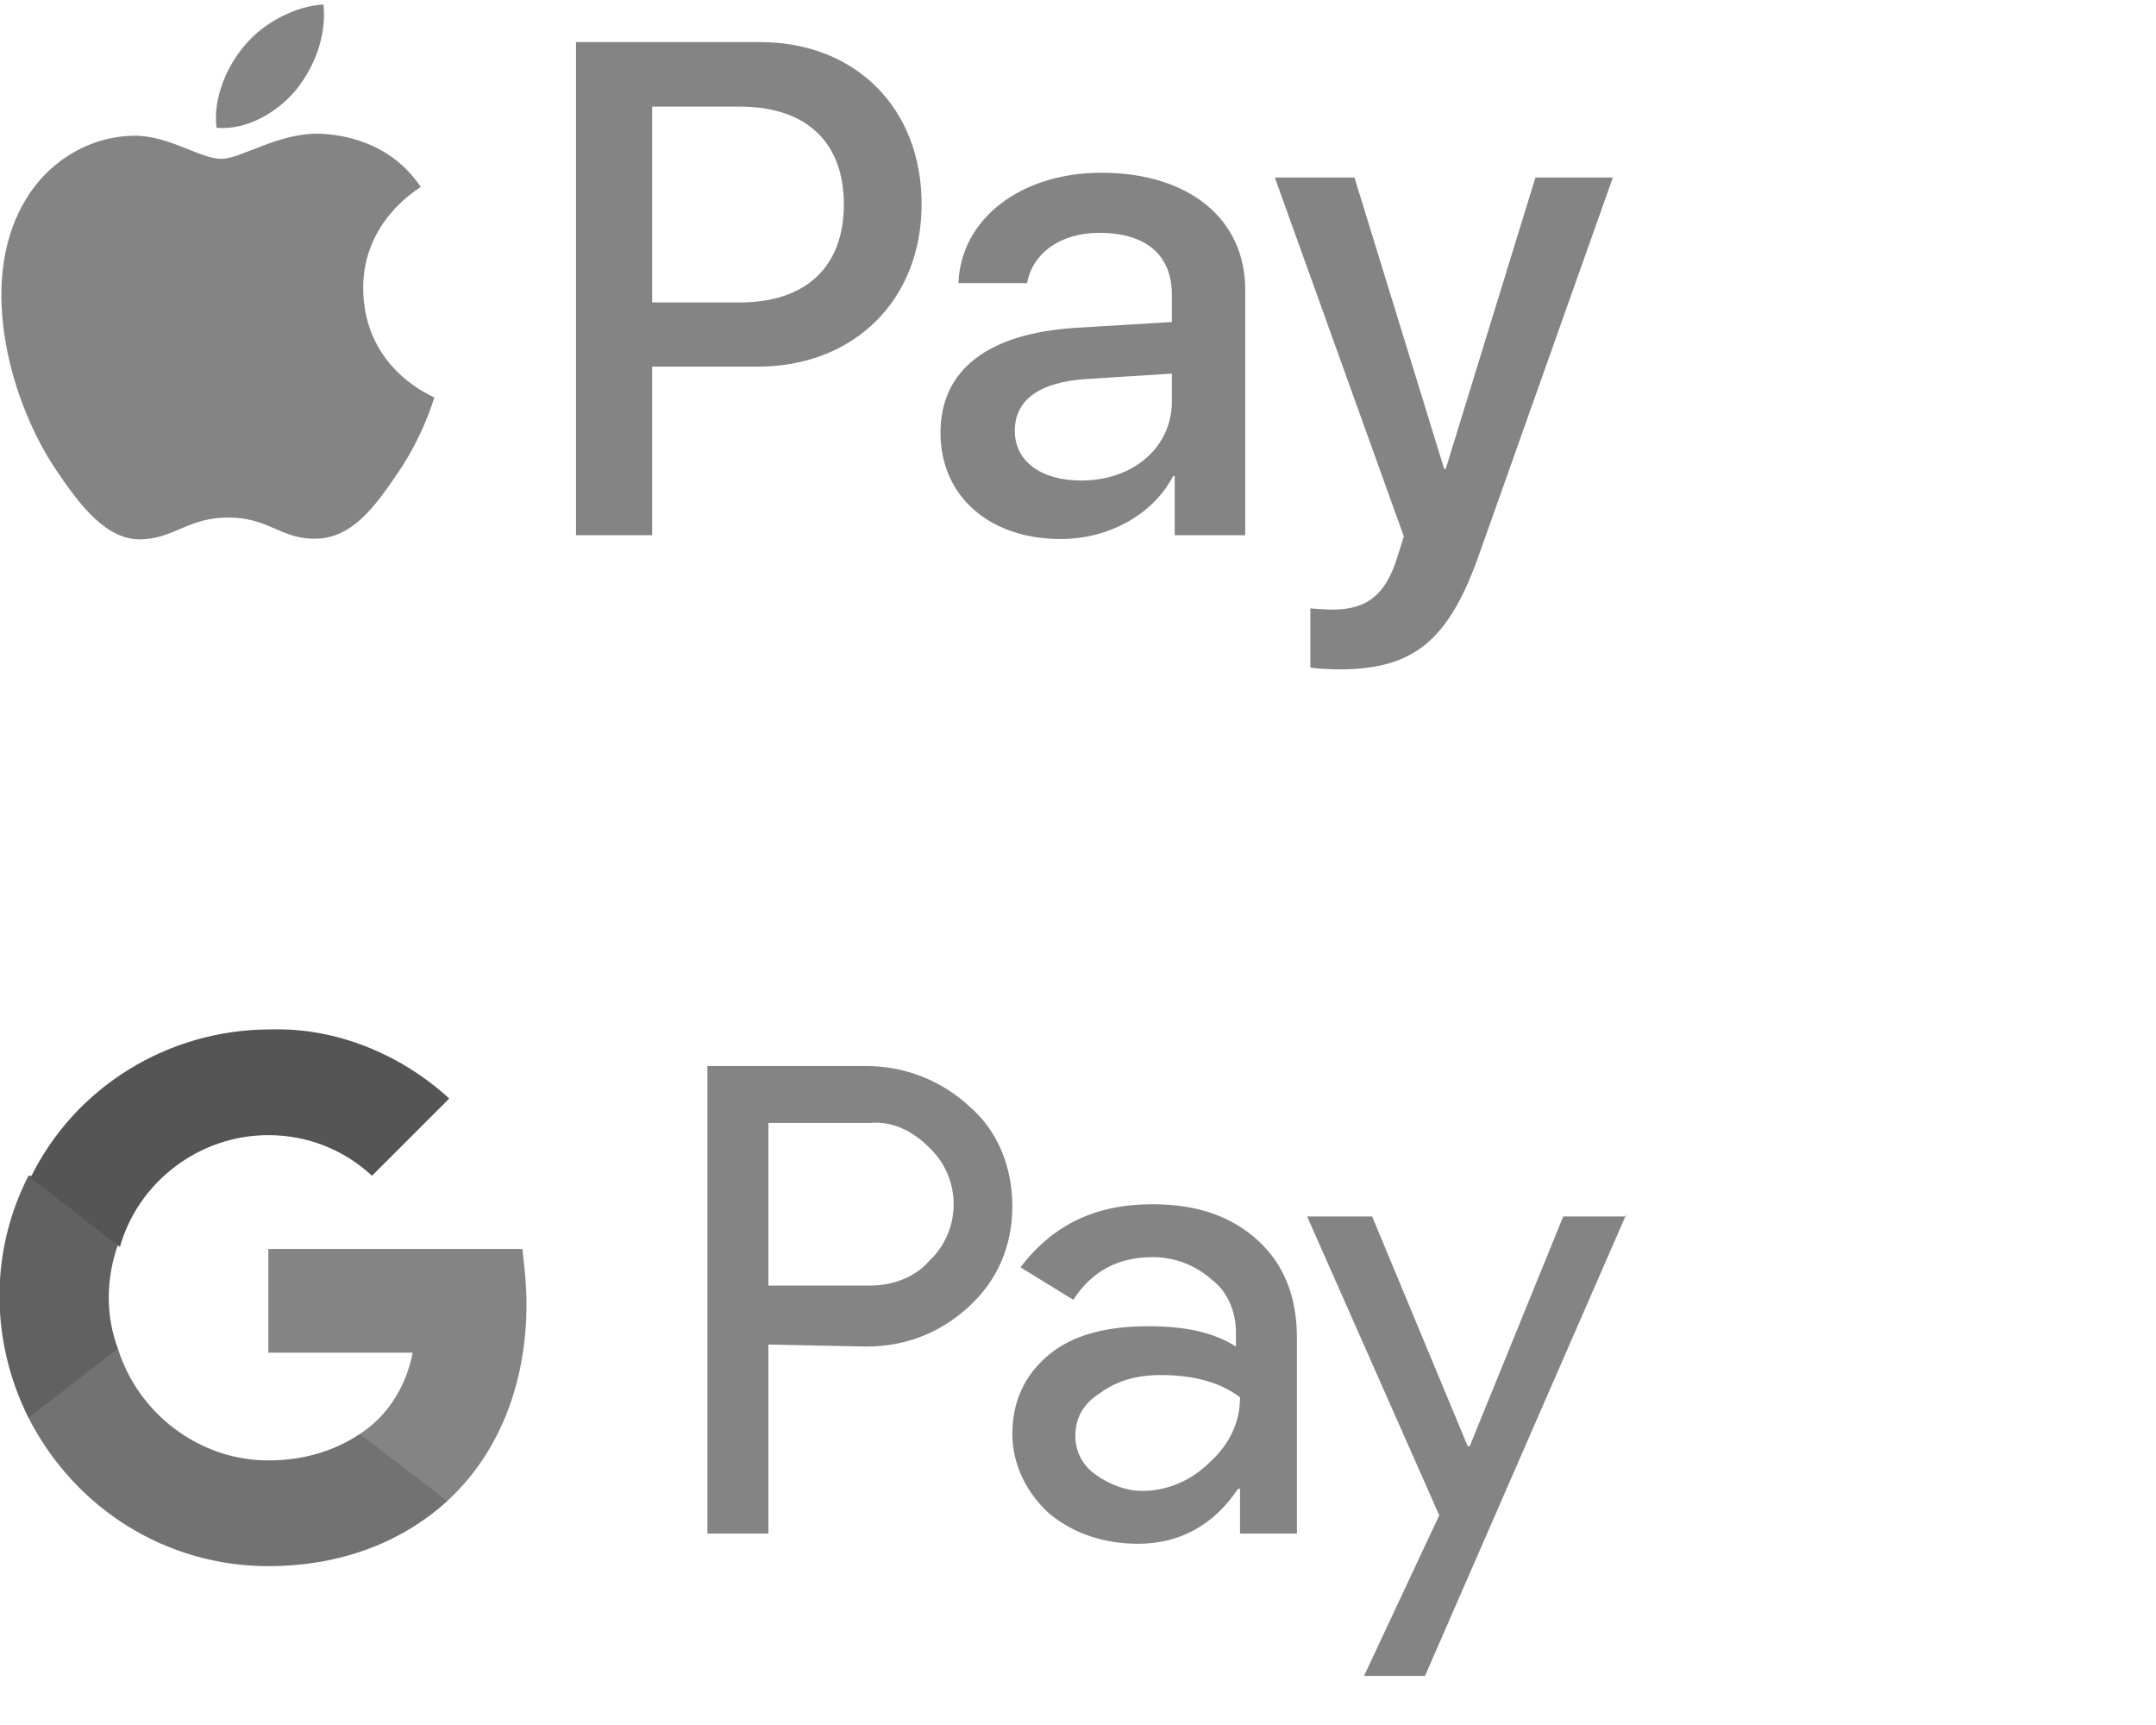
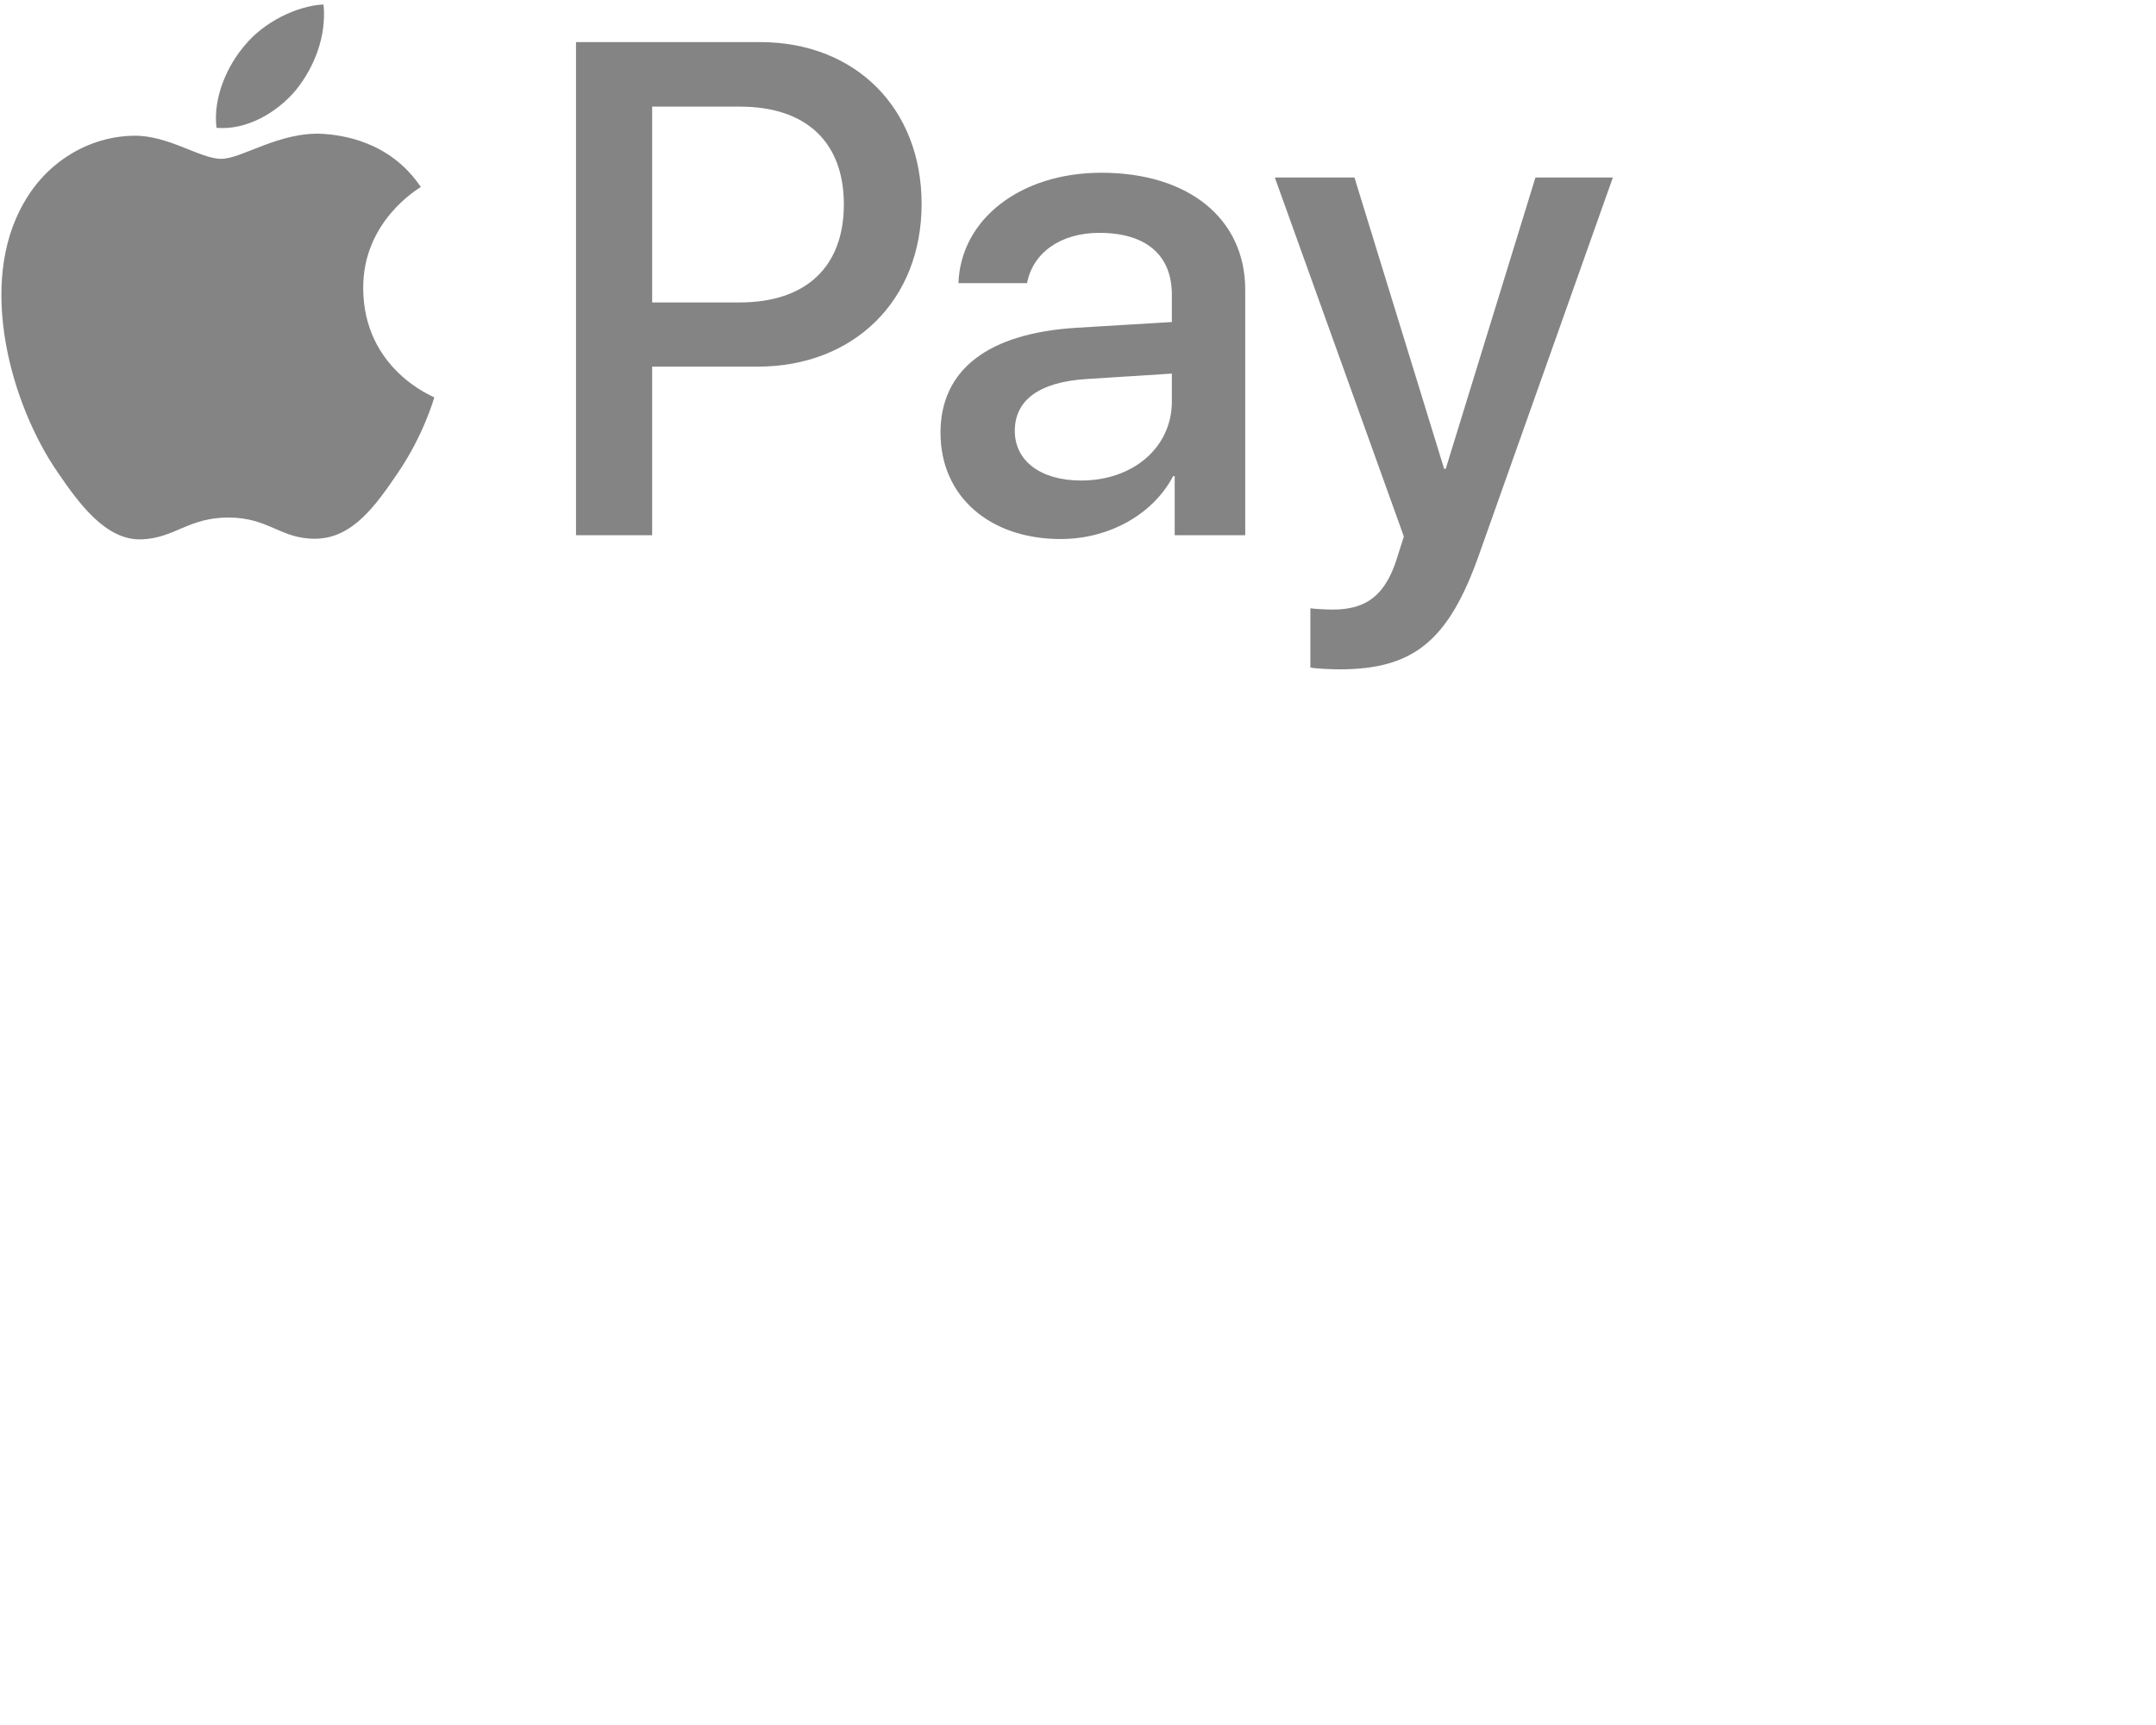
<svg xmlns="http://www.w3.org/2000/svg" width="80" height="64" viewBox="0 0 80 64" fill="none">
  <g clip-path="url(#clip0_122_10)">
-     <path d="M28.512 49.884V56.899H26.249V39.55H32.133C33.566 39.55 34.924 40.078 35.98 41.059C37.036 41.964 37.564 43.322 37.564 44.755C37.564 46.188 37.036 47.47 35.98 48.451C34.924 49.431 33.641 49.959 32.133 49.959L28.512 49.884ZM28.512 41.662V47.697H32.283C33.113 47.697 33.943 47.395 34.471 46.791C35.678 45.66 35.678 43.774 34.546 42.643L34.471 42.567C33.868 41.964 33.113 41.587 32.283 41.662H28.512Z" fill="#848484" />
-     <path d="M42.768 44.679C44.428 44.679 45.71 45.132 46.691 46.037C47.671 46.942 48.124 48.149 48.124 49.658V56.899H46.012V55.239H45.936C45.031 56.597 43.749 57.276 42.24 57.276C40.958 57.276 39.826 56.899 38.921 56.145C38.092 55.39 37.564 54.334 37.564 53.203C37.564 51.996 38.016 51.016 38.921 50.261C39.826 49.507 41.109 49.205 42.617 49.205C43.975 49.205 45.031 49.431 45.861 49.959V49.431C45.861 48.677 45.559 47.923 44.956 47.47C44.352 46.942 43.598 46.641 42.768 46.641C41.486 46.641 40.505 47.169 39.826 48.225L37.865 47.018C39.072 45.434 40.656 44.679 42.768 44.679ZM39.902 53.278C39.902 53.882 40.204 54.41 40.656 54.712C41.184 55.089 41.788 55.315 42.391 55.315C43.296 55.315 44.201 54.938 44.88 54.259C45.635 53.58 46.012 52.75 46.012 51.845C45.333 51.317 44.352 51.016 43.07 51.016C42.165 51.016 41.41 51.242 40.807 51.694C40.204 52.072 39.902 52.599 39.902 53.278Z" fill="#848484" />
    <path d="M60.343 45.057L52.876 62.179H50.613L53.404 56.22L48.501 45.132H50.914L54.46 53.656H54.535L58.005 45.132H60.343V45.057Z" fill="#848484" />
-     <path d="M19.536 48.375C19.536 47.697 19.461 47.018 19.385 46.339H9.957V50.186H15.312C15.086 51.393 14.407 52.524 13.351 53.203V55.692H16.594C18.48 53.957 19.536 51.393 19.536 48.375Z" fill="#848484" />
    <path d="M9.957 58.106C12.672 58.106 14.935 57.201 16.594 55.692L13.351 53.203C12.446 53.806 11.314 54.184 9.957 54.184C7.392 54.184 5.129 52.449 4.375 50.035H1.056V52.599C2.791 55.994 6.185 58.106 9.957 58.106Z" fill="#727272" />
-     <path d="M4.375 50.035C3.922 48.828 3.922 47.47 4.375 46.188V43.623H1.056C-0.377 46.414 -0.377 49.733 1.056 52.599L4.375 50.035Z" fill="#616161" />
    <path d="M9.957 42.115C11.39 42.115 12.748 42.643 13.803 43.623L16.67 40.757C14.86 39.098 12.446 38.117 10.032 38.193C6.261 38.193 2.791 40.304 1.131 43.699L4.45 46.263C5.129 43.85 7.392 42.115 9.957 42.115Z" fill="#555555" />
  </g>
  <g clip-path="url(#clip1_122_10)">
    <path d="M10.977 3.346C10.276 4.179 9.155 4.837 8.034 4.743C7.894 3.616 8.443 2.419 9.085 1.68C9.786 0.823 11.012 0.213 12.005 0.166C12.122 1.339 11.666 2.489 10.977 3.346ZM11.993 4.966C10.37 4.872 8.98 5.893 8.209 5.893C7.426 5.893 6.247 5.013 4.962 5.036C3.292 5.06 1.738 6.01 0.886 7.524C-0.866 10.552 0.43 15.035 2.124 17.499C2.953 18.72 3.946 20.058 5.254 20.011C6.492 19.964 6.983 19.201 8.478 19.201C9.984 19.201 10.417 20.011 11.725 19.987C13.08 19.964 13.932 18.767 14.762 17.546C15.708 16.162 16.093 14.812 16.116 14.742C16.093 14.718 13.5 13.72 13.477 10.716C13.453 8.205 15.521 7.008 15.614 6.937C14.446 5.2 12.624 5.013 11.993 4.966ZM21.373 1.562V19.858H24.199V13.603H28.112C31.686 13.603 34.197 11.139 34.197 7.571C34.197 4.003 31.733 1.562 28.205 1.562H21.373ZM24.199 3.956H27.458C29.911 3.956 31.312 5.271 31.312 7.583C31.312 9.895 29.911 11.221 27.446 11.221H24.199V3.956ZM39.36 19.999C41.135 19.999 42.782 19.096 43.53 17.664H43.588V19.858H46.205V10.751C46.205 8.111 44.102 6.409 40.867 6.409C37.865 6.409 35.646 8.134 35.564 10.505H38.11C38.32 9.378 39.36 8.639 40.785 8.639C42.514 8.639 43.483 9.449 43.483 10.939V11.948L39.956 12.16C36.673 12.359 34.898 13.709 34.898 16.056C34.898 18.427 36.732 19.999 39.36 19.999ZM40.119 17.828C38.612 17.828 37.655 17.1 37.655 15.986C37.655 14.835 38.577 14.166 40.341 14.061L43.483 13.861V14.894C43.483 16.608 42.035 17.828 40.119 17.828ZM49.697 24.834C52.453 24.834 53.75 23.778 54.883 20.574L59.847 6.585H56.974L53.645 17.394H53.586L50.258 6.585H47.303L52.091 19.905L51.834 20.715C51.402 22.088 50.701 22.616 49.452 22.616C49.23 22.616 48.797 22.593 48.622 22.569V24.764C48.786 24.811 49.487 24.834 49.697 24.834Z" fill="#848484" />
  </g>
  <defs>
    <clipPath id="clip0_122_10">
-       <rect width="60.343" height="28.738" fill="white" transform="translate(0 35.025)" />
-     </clipPath>
+       </clipPath>
    <clipPath id="clip1_122_10">
      <rect width="79.727" height="33" fill="white" transform="translate(0.051)" />
    </clipPath>
  </defs>
</svg>